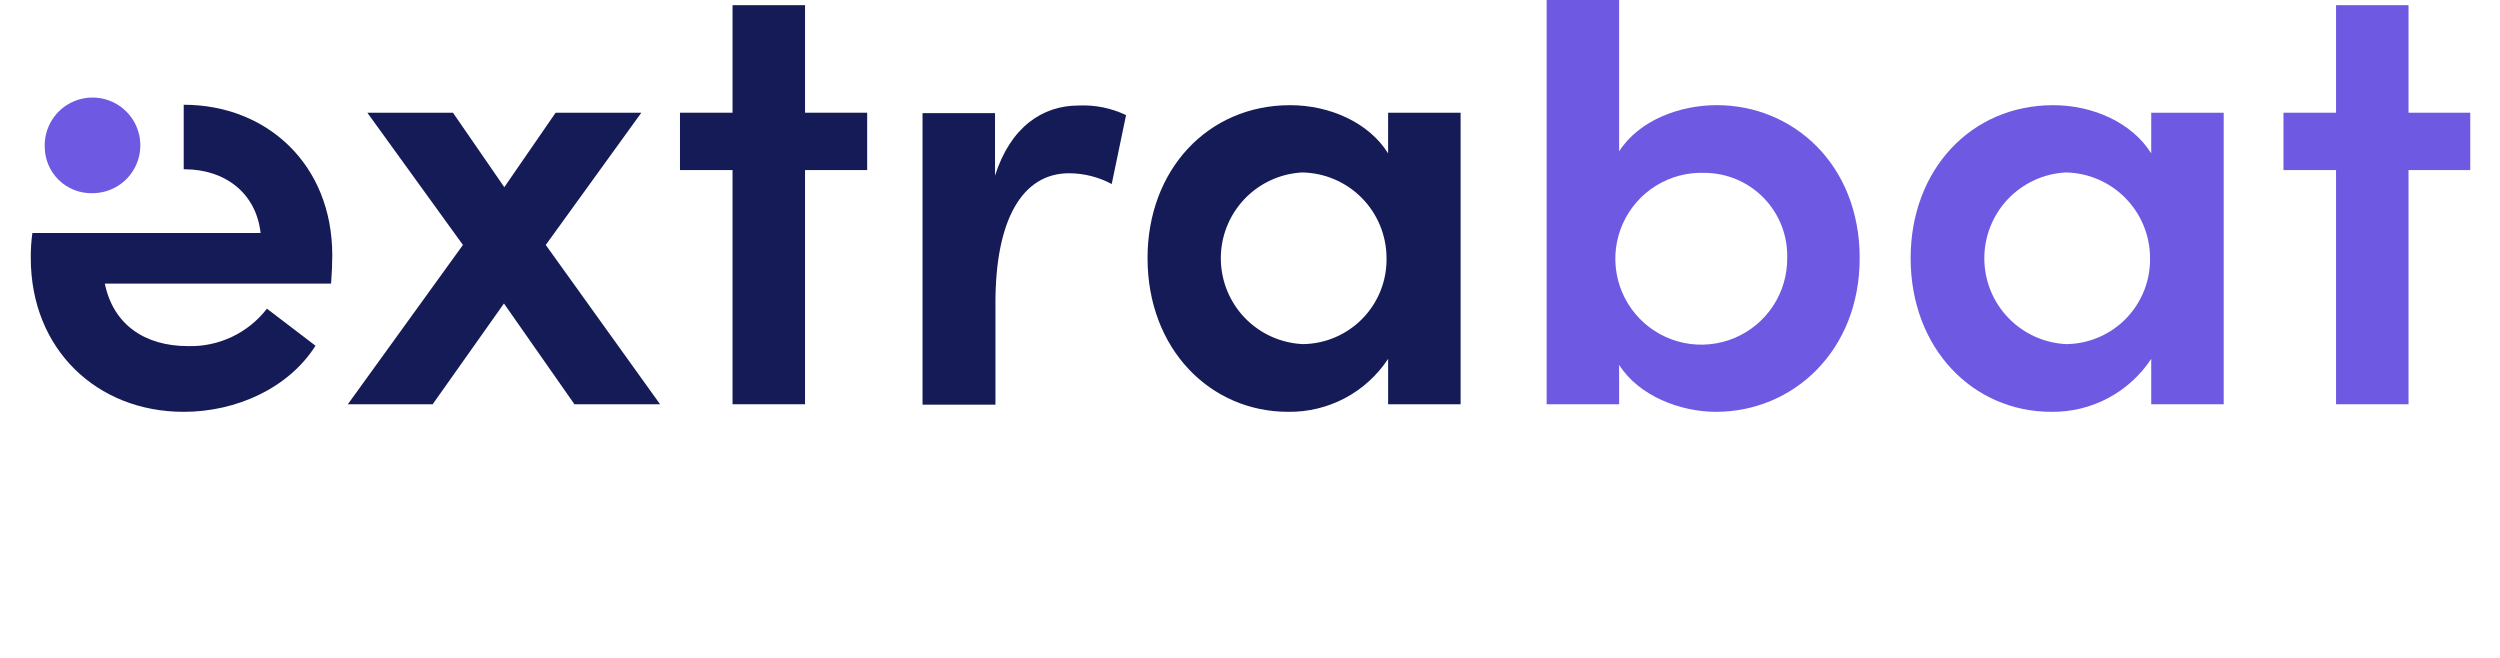
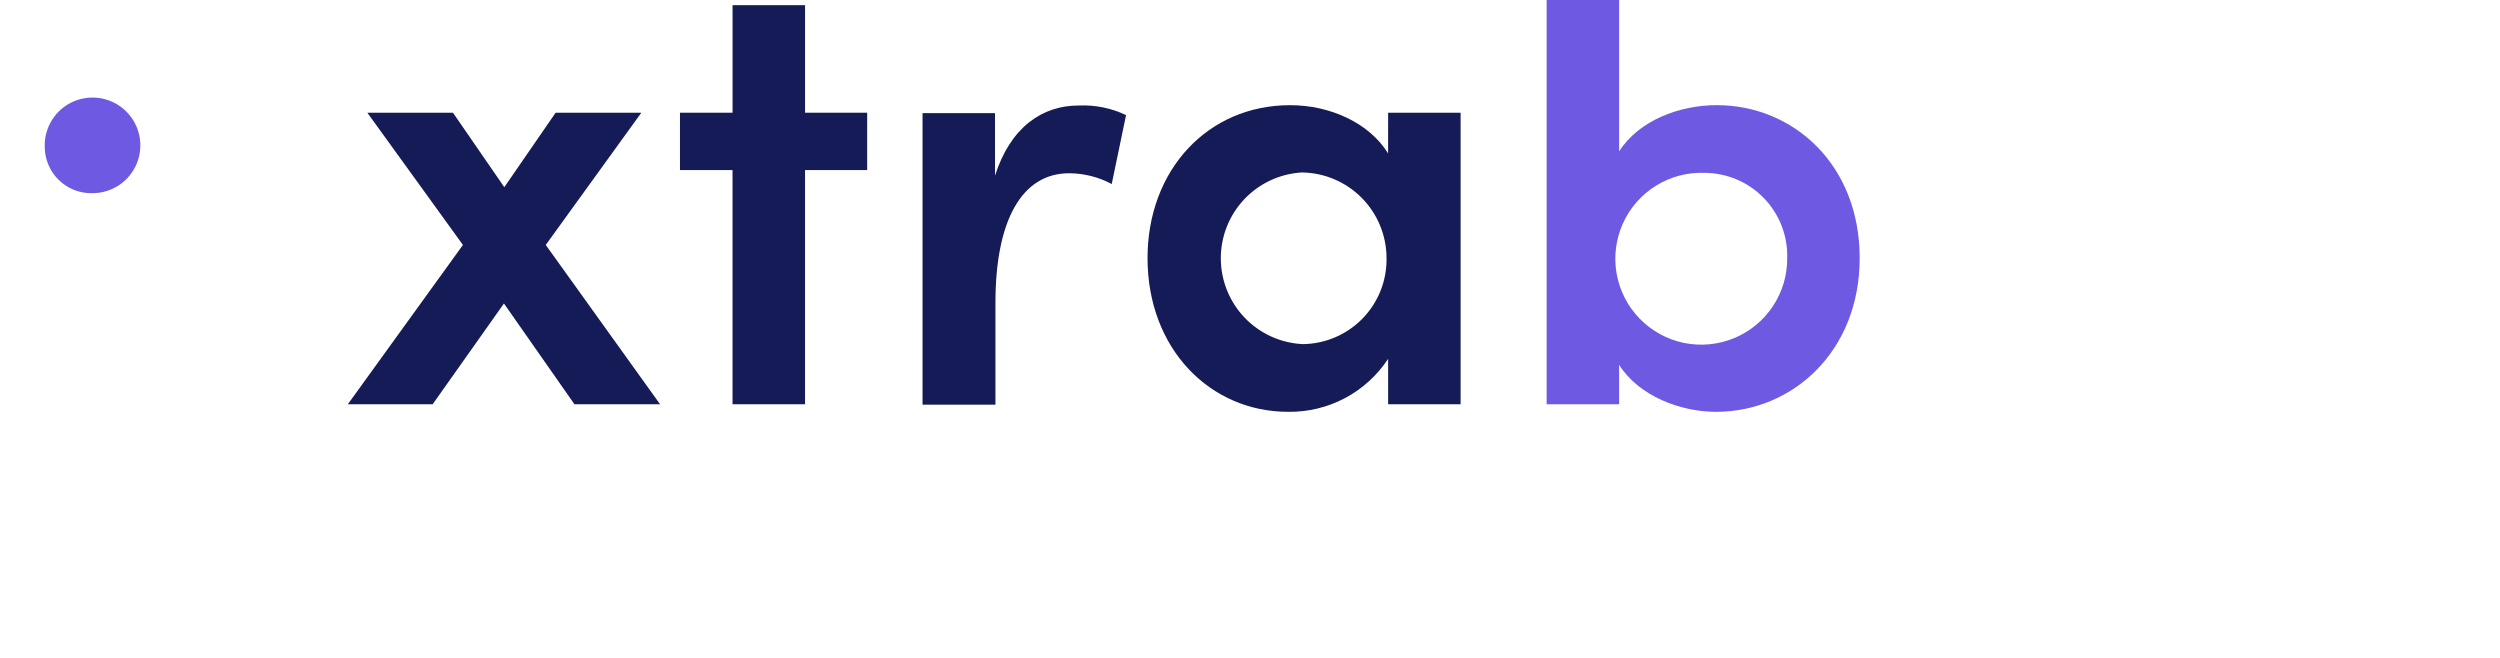
<svg xmlns="http://www.w3.org/2000/svg" width="224" height="59" viewBox="0 0 224 59" fill="none">
-   <path d="M29.665 25.409C29.736 24.445 29.772 23.625 29.772 22.875C29.772 14.703 23.884 9.386 16.461 9.386V15.167H16.532C20.172 15.167 22.955 17.308 23.348 20.877H2.901C2.798 21.622 2.75 22.373 2.758 23.125C2.758 31.297 8.682 36.9 16.458 36.9C21.204 36.9 25.879 34.759 28.27 30.976L23.916 27.657C23.086 28.733 22.014 29.599 20.786 30.181C19.558 30.764 18.209 31.049 16.85 31.011C12.925 31.011 10.141 29.048 9.392 25.411L29.665 25.409Z" fill="#141B56" />
  <path d="M59.142 36.221H51.47L45.154 27.192L38.766 36.221H31.166L41.479 21.947L32.913 10.099H40.585L45.185 16.772L49.785 10.099H57.464L48.899 21.947L59.142 36.221Z" fill="#141B56" />
  <path d="M77.698 10.099V15.238H72.131V36.221H65.636V15.238H60.926V10.099H65.637V0.464H72.132V10.099H77.698Z" fill="#141B56" />
  <path d="M100.895 10.313L99.61 16.488C98.435 15.86 97.124 15.529 95.792 15.524C91.545 15.524 89.192 19.77 89.192 27.123V36.261H82.659V10.134H89.154V15.735C90.546 11.38 93.401 9.454 96.648 9.454C98.113 9.387 99.572 9.682 100.895 10.313V10.313Z" fill="#141B56" />
  <path d="M124.376 10.099H130.871V36.221H124.376V32.153C123.402 33.633 122.071 34.843 120.506 35.673C118.94 36.502 117.191 36.924 115.419 36.899C108.424 36.899 102.819 31.261 102.819 23.124C102.819 15.237 108.208 9.424 115.595 9.424C119.164 9.424 122.661 10.994 124.374 13.742L124.376 10.099ZM124.233 23.124C124.231 21.108 123.436 19.175 122.021 17.739C120.606 16.304 118.684 15.483 116.668 15.452C114.695 15.559 112.838 16.42 111.482 17.858C110.127 19.296 109.375 21.2 109.385 23.176C109.394 25.152 110.162 27.049 111.531 28.475C112.9 29.9 114.765 30.744 116.739 30.833C117.738 30.821 118.725 30.612 119.644 30.217C120.562 29.823 121.393 29.251 122.089 28.534C122.786 27.817 123.334 26.97 123.702 26.041C124.07 25.113 124.251 24.12 124.234 23.121L124.233 23.124Z" fill="#141B56" />
  <path d="M166.628 23.125C166.628 31.476 160.628 36.9 153.745 36.9C150.605 36.9 146.858 35.508 145.073 32.689V36.222H138.579V0H145.074V13.561C146.858 10.777 150.498 9.421 153.817 9.421C160.669 9.421 166.628 14.738 166.628 23.125ZM160.133 23.089C160.156 22.103 159.982 21.122 159.622 20.203C159.261 19.285 158.721 18.447 158.034 17.74C157.346 17.032 156.524 16.469 155.616 16.082C154.708 15.696 153.733 15.494 152.746 15.489C151.207 15.427 149.685 15.827 148.376 16.639C147.067 17.45 146.031 18.636 145.403 20.042C144.775 21.448 144.583 23.011 144.852 24.527C145.121 26.044 145.839 27.445 146.912 28.549C147.986 29.654 149.366 30.411 150.874 30.723C152.382 31.035 153.949 30.887 155.373 30.299C156.797 29.712 158.011 28.71 158.86 27.425C159.708 26.139 160.152 24.629 160.133 23.089Z" fill="#6E5AE2" />
-   <path d="M192.75 10.099H199.245V36.221H192.75V32.153C191.776 33.633 190.445 34.843 188.88 35.673C187.314 36.502 185.565 36.924 183.793 36.899C176.799 36.899 171.193 31.261 171.193 23.124C171.193 15.237 176.582 9.424 183.969 9.424C187.538 9.424 191.035 10.994 192.748 13.742L192.75 10.099ZM192.643 23.124C192.641 21.108 191.846 19.175 190.431 17.739C189.016 16.304 187.094 15.483 185.078 15.452C183.105 15.559 181.248 16.42 179.892 17.858C178.537 19.296 177.786 21.2 177.795 23.176C177.804 25.152 178.572 27.049 179.941 28.475C181.31 29.9 183.175 30.744 185.149 30.833C186.148 30.821 187.135 30.611 188.053 30.217C188.971 29.822 189.802 29.25 190.499 28.534C191.195 27.817 191.743 26.97 192.111 26.041C192.479 25.112 192.66 24.12 192.643 23.121V23.124Z" fill="#6E5AE2" />
-   <path d="M221.335 10.099V15.238H215.804V36.221H209.309V15.238H204.598V10.099H209.309V0.464H215.804V10.099H221.335Z" fill="#6E5AE2" />
  <path d="M4.007 13.169C3.978 12.314 4.206 11.471 4.661 10.746C5.115 10.022 5.776 9.45 6.558 9.105C7.341 8.759 8.208 8.656 9.05 8.807C9.892 8.959 10.669 9.359 11.281 9.956C11.893 10.553 12.313 11.319 12.486 12.157C12.659 12.994 12.578 13.864 12.252 14.655C11.927 15.446 11.372 16.121 10.66 16.594C9.947 17.067 9.109 17.316 8.254 17.309C7.703 17.32 7.154 17.221 6.641 17.018C6.128 16.815 5.66 16.512 5.265 16.127C4.87 15.742 4.555 15.282 4.34 14.774C4.124 14.267 4.011 13.721 4.007 13.169V13.169Z" fill="#6E5AE2" />
</svg>